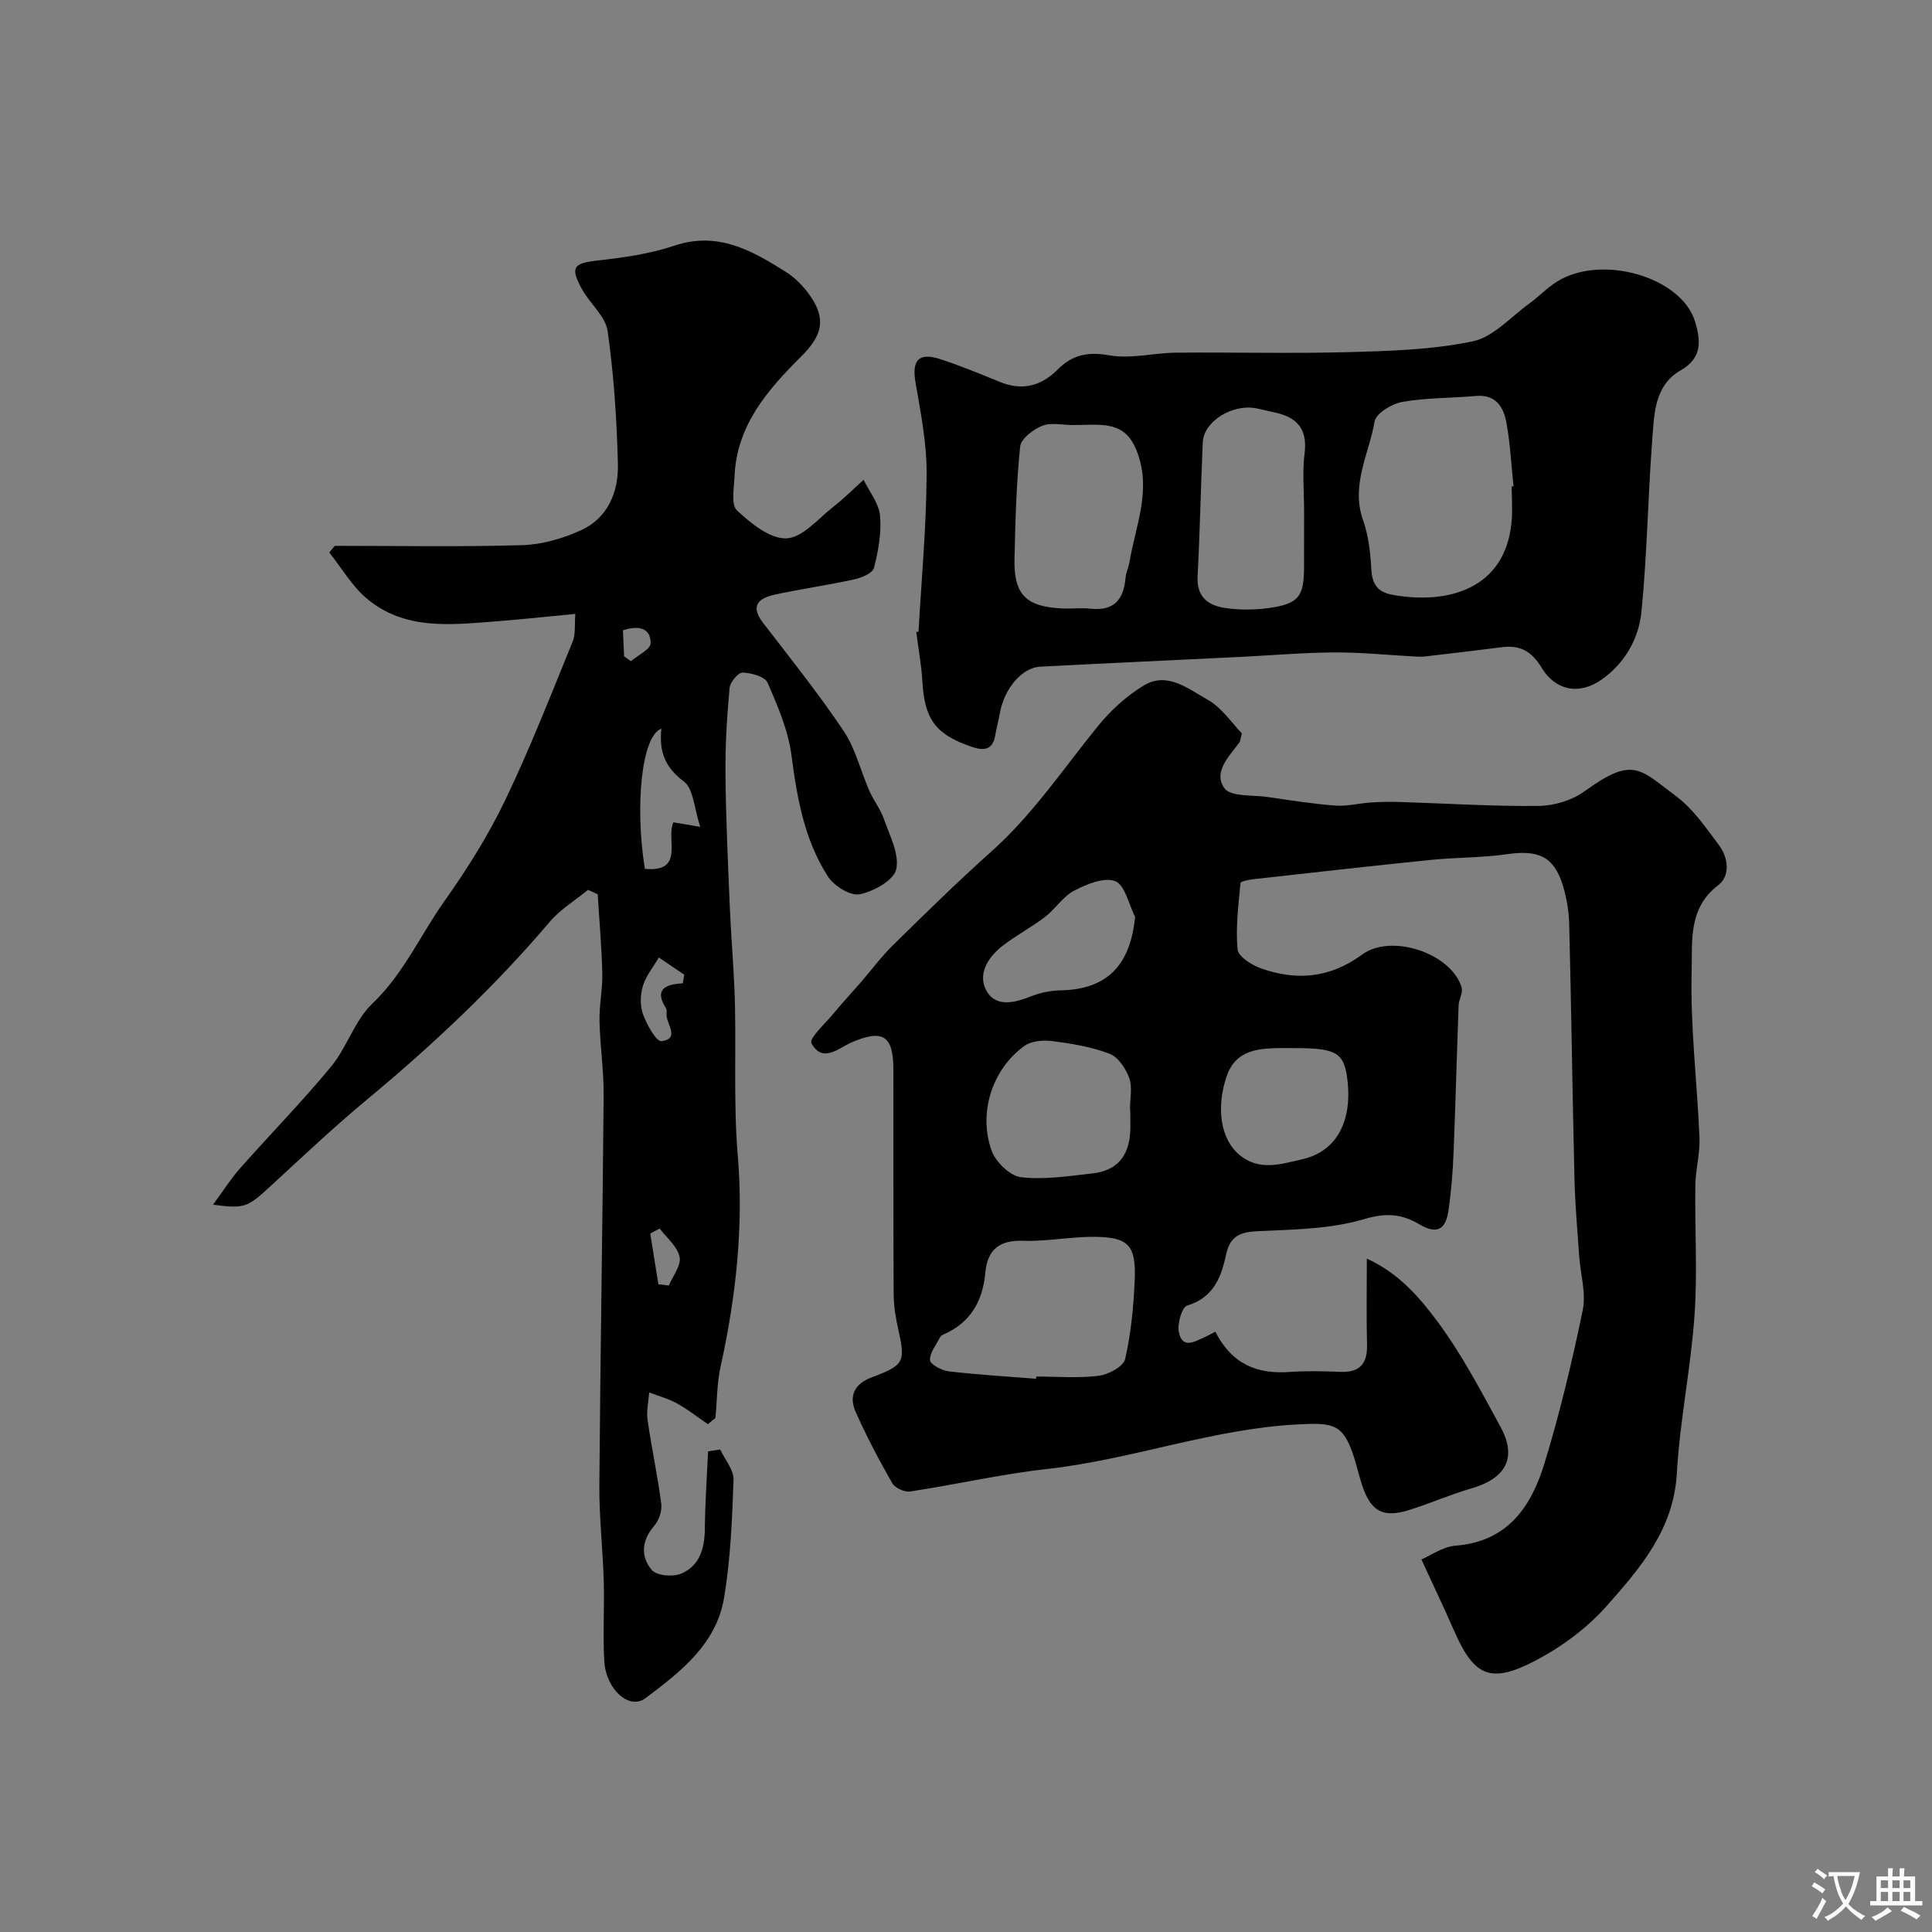
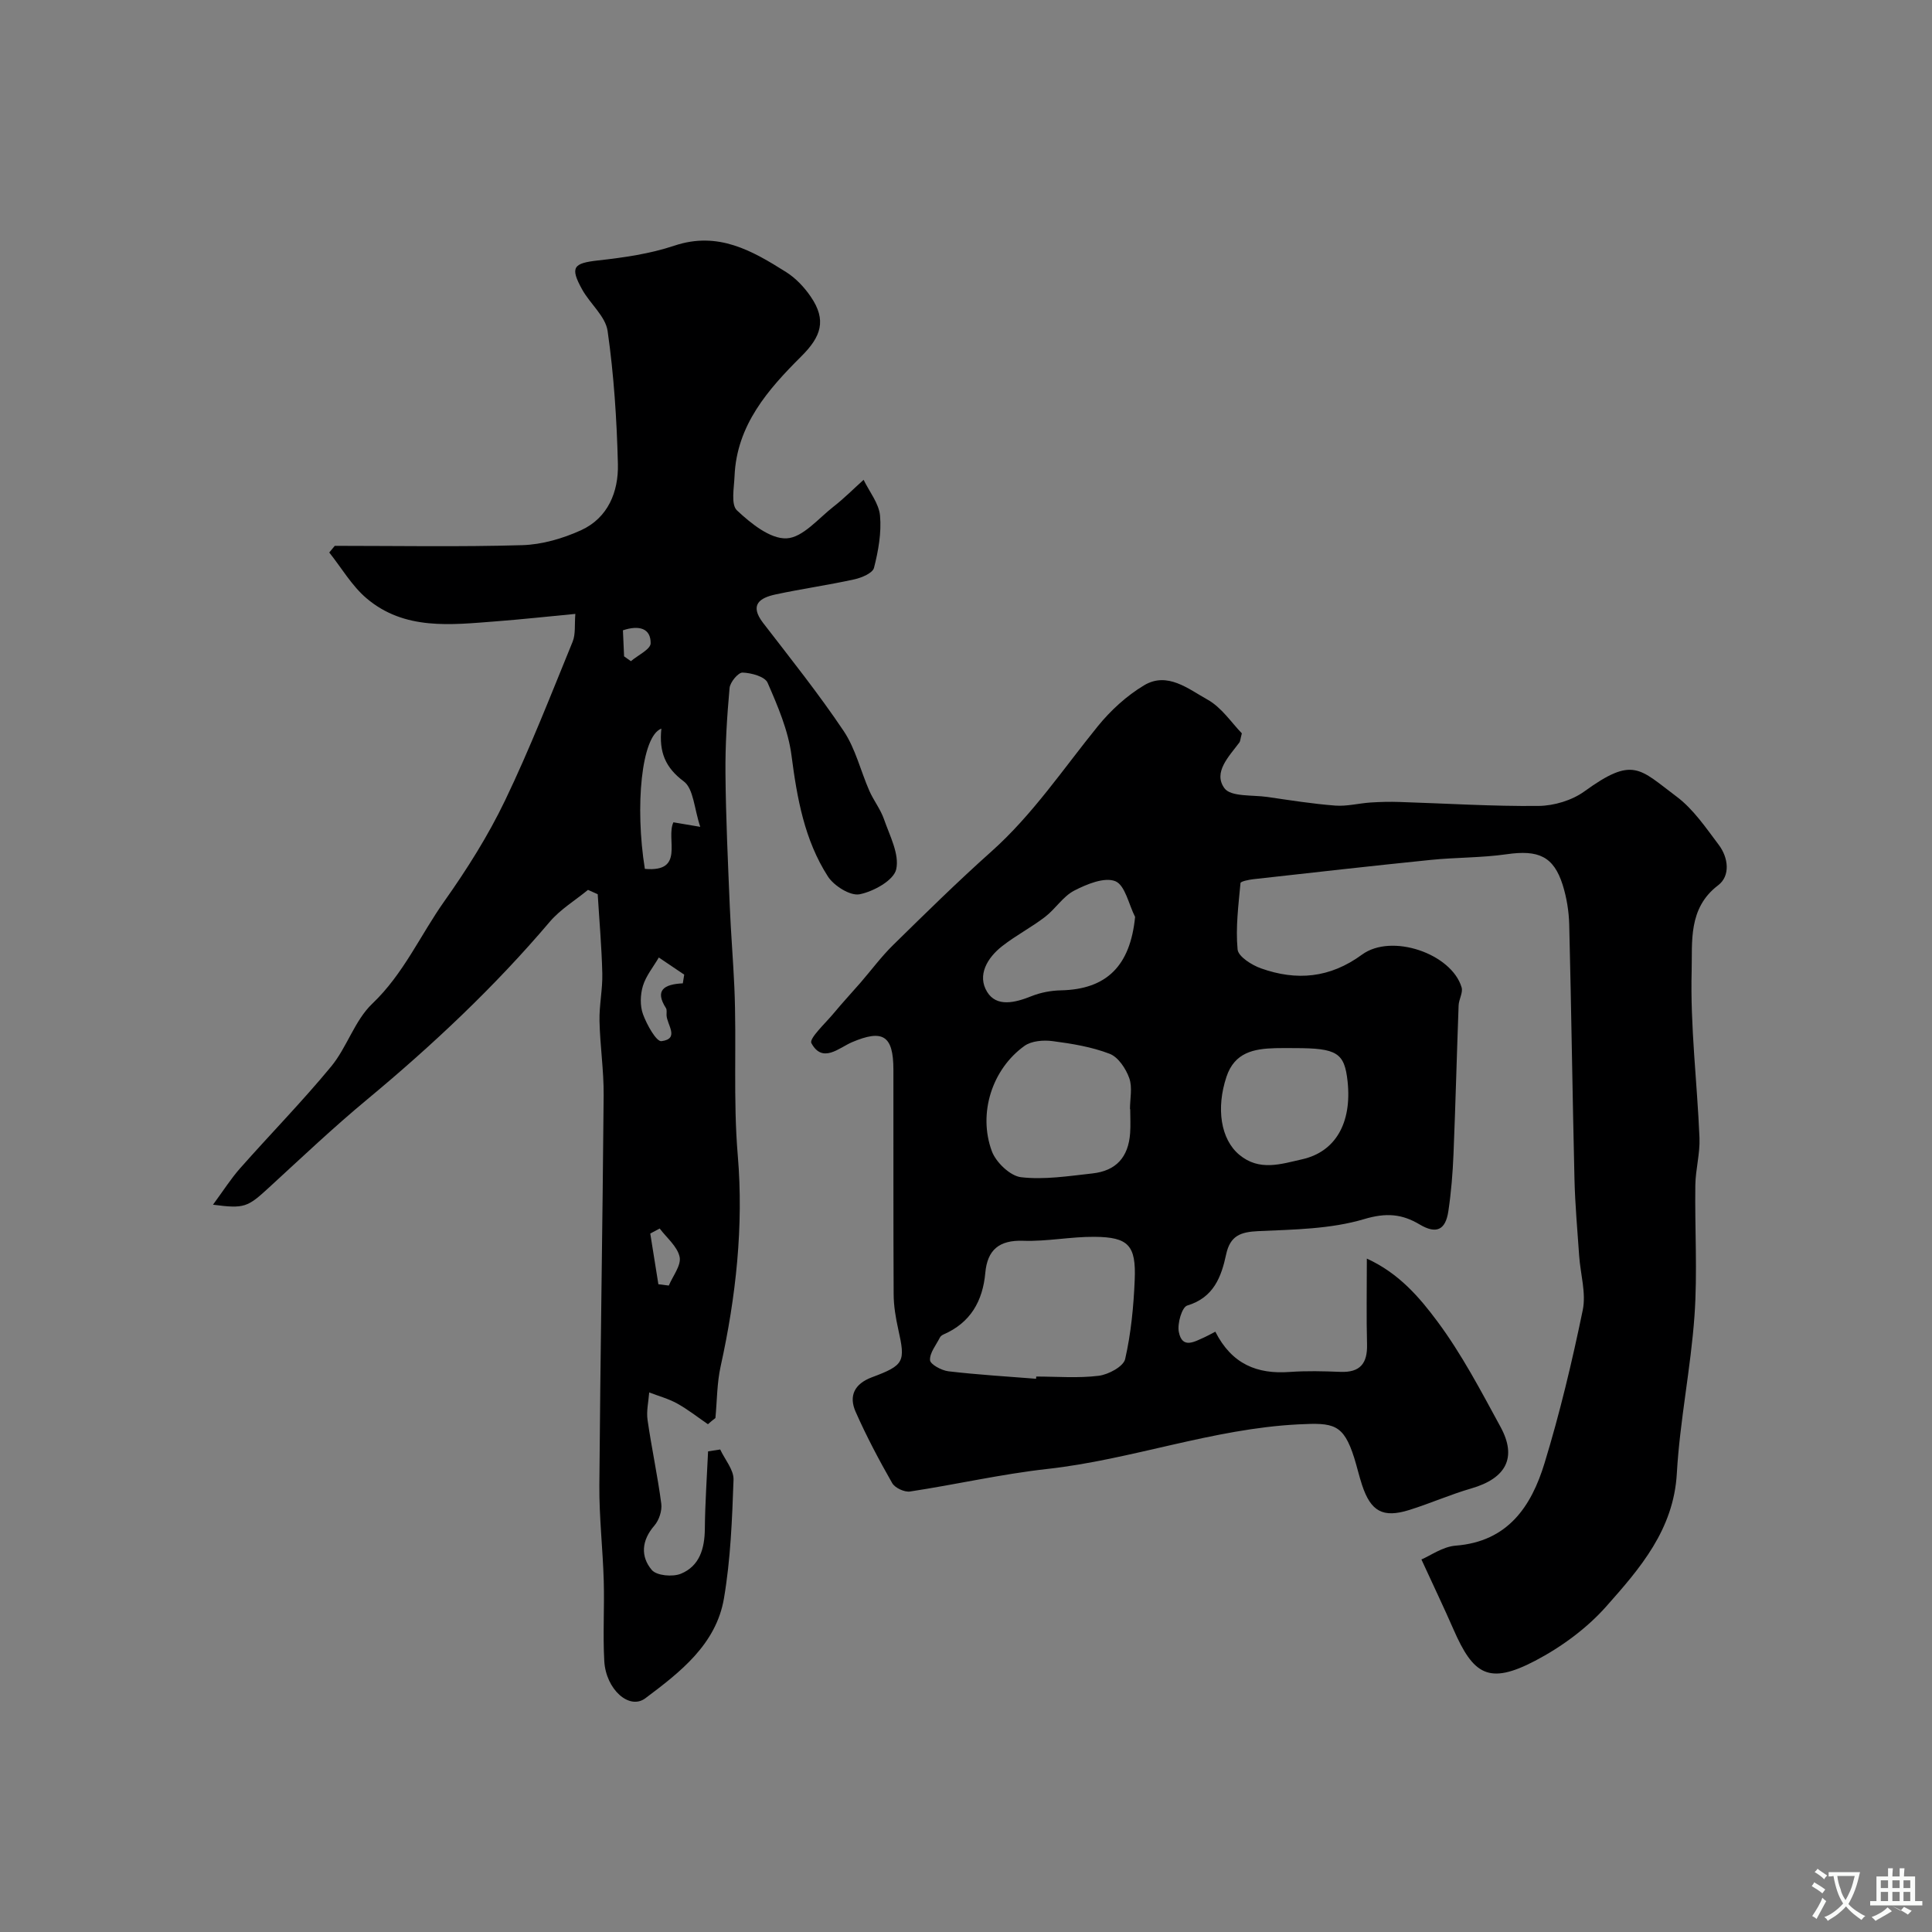
<svg xmlns="http://www.w3.org/2000/svg" enable-background="new 0 0 400 400" viewBox="0 0 400 400">
  <rect x="0" y="0" width="400" height="400" fill="#808080" stroke="none" />
  <g fill="#000001">
    <path d="m251.62 275.71c3.42 6.75 8.68 8.83 15.39 8.34 3.48-.25 7-.16 10.49-.02 4.1.17 5.64-1.75 5.53-5.72-.15-5.63-.04-11.27-.04-17.73 6.67 3.04 10.93 8.07 14.62 13.03 5.03 6.76 9 14.36 13.05 21.8 3.48 6.37 1.16 10.66-6.03 12.75-4.36 1.26-8.54 3.12-12.87 4.47-5.45 1.7-7.95.3-9.76-5.17-.61-1.85-1.04-3.75-1.62-5.61-2.24-7.08-4.28-7.32-11.55-6.95-17.77.89-34.45 7.28-51.99 9.23-9.53 1.06-18.93 3.23-28.43 4.67-1.15.17-3.12-.74-3.69-1.74-2.74-4.8-5.34-9.71-7.57-14.76-1.45-3.27-.28-5.78 3.37-7.15 6.73-2.51 6.96-3.21 5.45-9.95-.53-2.38-.94-4.83-.95-7.26-.08-15.5-.03-31-.05-46.49-.01-7.1-2.21-8.38-8.58-5.67-2.67 1.14-6.09 4.48-8.4.19-.52-.97 2.92-4.13 4.64-6.21 1.78-2.15 3.68-4.18 5.51-6.29 2.26-2.61 4.33-5.42 6.79-7.83 6.67-6.55 13.35-13.12 20.32-19.34 8.57-7.65 14.88-17.12 22.03-25.93 2.67-3.29 5.99-6.33 9.6-8.49 4.83-2.88 9.18.78 13.11 2.96 2.94 1.63 5.01 4.83 7.12 6.99-.33 1.27-.32 1.64-.5 1.88-2.15 2.89-5.51 6.19-3.1 9.49 1.31 1.8 5.8 1.36 8.88 1.8 4.68.68 9.37 1.43 14.08 1.79 2.4.18 4.86-.48 7.29-.64 1.99-.13 3.99-.18 5.99-.11 9.6.3 19.2.92 28.79.82 3.2-.03 6.92-1.15 9.49-3.01 10.1-7.32 11.36-4.71 19.08 1.07 3.48 2.6 6.08 6.47 8.75 10.01 1.99 2.64 2.43 6.41-.14 8.36-6.26 4.74-5.32 11.75-5.48 17.7-.31 11.51 1.14 23.05 1.62 34.59.13 3.25-.81 6.52-.86 9.79-.13 9 .46 18.03-.17 26.99-.77 10.93-3.04 21.76-3.66 32.69-.66 11.65-7.62 19.66-14.6 27.53-4.04 4.56-9.32 8.43-14.74 11.27-9.59 5.01-12.79 2.91-16.91-6.52-1.94-4.44-4.04-8.82-6.63-14.46 1.85-.78 4.4-2.65 7.09-2.86 10.82-.84 15.67-8.13 18.4-17.08 3.18-10.4 5.71-21.03 7.91-31.68.73-3.54-.48-7.48-.74-11.23-.36-5.26-.84-10.53-.97-15.8-.42-17.6-.65-35.2-1.09-52.8-.07-2.75-.53-5.58-1.35-8.2-1.88-5.95-5.05-7.3-11.6-6.36-5.21.75-10.54.64-15.78 1.18-12.24 1.24-24.46 2.63-36.68 3.99-.94.11-2.62.45-2.65.8-.42 4.58-1.03 9.21-.6 13.74.14 1.48 2.93 3.24 4.85 3.92 7.36 2.62 14.27 2.02 20.9-2.84 6.14-4.5 18.56-.21 20.63 6.78.32 1.08-.57 2.47-.62 3.73-.38 10.27-.64 20.54-1.06 30.8-.16 3.93-.48 7.88-1.06 11.78-.59 4.01-2.55 4.79-5.95 2.77-3.66-2.18-6.91-2.47-11.48-1.11-6.94 2.07-14.55 2.16-21.9 2.49-3.69.17-5.84.93-6.68 4.82-1 4.65-2.57 8.94-8.06 10.59-1.09.33-2.08 3.73-1.74 5.45.71 3.66 3.31 1.99 5.39 1.08.63-.28 1.18-.61 2.17-1.12zm-37.11 9.75c.01-.15.02-.31.03-.46 4.32 0 8.68.37 12.94-.16 2.01-.25 5.12-1.92 5.47-3.46 1.22-5.34 1.75-10.9 1.98-16.4.3-7.15-1.3-8.85-8.32-8.91-4.92-.04-9.86.99-14.76.82-4.99-.18-7.42 1.89-7.85 6.61-.53 5.89-3.07 10.36-8.67 12.79-.29.13-.61.37-.74.64-.78 1.55-2.12 3.16-2.04 4.67.05.87 2.38 2.14 3.8 2.31 6.03.71 12.1 1.07 18.16 1.55zm19.49-55.82c-.02 0-.03 0-.05 0 0-2.16.54-4.51-.15-6.43-.7-1.96-2.28-4.35-4.05-5.03-3.74-1.44-7.83-2.11-11.84-2.63-1.89-.25-4.35-.05-5.8.99-6.67 4.77-9.67 13.93-6.76 21.8.85 2.31 3.8 5.13 6.05 5.39 4.82.56 9.84-.24 14.75-.78 4.95-.54 7.47-3.38 7.83-8.34.12-1.64.02-3.31.02-4.97zm34.04-12.64c-1.33 0-2.66-.03-3.99.01-4.45.12-8.44.87-10.12 5.92-2.18 6.53-1.2 12.95 2.66 16.16 4.15 3.45 8.61 1.92 13.04.92 6.83-1.54 10.28-7.47 9.38-16.06-.64-5.99-2.16-6.95-10.97-6.95zm-33.03-27.16c-1.32-2.59-2.07-6.58-4.1-7.4-2.26-.9-5.92.62-8.52 1.96-2.32 1.21-3.88 3.8-6.03 5.44-2.83 2.17-6.05 3.84-8.86 6.04-3.08 2.4-5.25 6.04-3.12 9.49 1.96 3.19 5.8 2.23 9.14.89 1.91-.77 4.08-1.18 6.15-1.22 9.48-.21 14.34-5.1 15.34-15.2z" />
    <path d="m146.57 294.87c-2.12-1.45-4.15-3.06-6.39-4.3-1.8-.99-3.84-1.54-5.77-2.28-.14 1.9-.61 3.86-.34 5.7.83 5.79 2.08 11.53 2.84 17.33.19 1.45-.46 3.42-1.43 4.54-2.66 3.06-2.9 6.4-.53 9.19 1 1.18 4.31 1.47 6.01.78 3.88-1.59 4.93-5.21 4.97-9.3.05-5.35.43-10.69.67-16.04.84-.13 1.67-.26 2.51-.39.97 2.09 2.83 4.22 2.76 6.27-.29 8.2-.61 16.47-1.98 24.54-1.62 9.55-9.08 15.3-16.28 20.7-3.33 2.49-8.17-1.85-8.5-7.71-.31-5.51.05-11.06-.11-16.58-.19-6.6-.96-13.2-.91-19.8.2-26.93.67-53.86.89-80.78.04-5.12-.75-10.23-.86-15.36-.07-3.28.66-6.57.58-9.84-.13-5.47-.62-10.93-.95-16.4-.67-.3-1.34-.6-2.01-.9-2.67 2.19-5.73 4.03-7.93 6.62-11.44 13.48-24.24 25.51-37.82 36.79-6.98 5.79-13.58 12.05-20.27 18.19-4.47 4.11-5.1 4.44-11.62 3.58 2.09-2.83 3.68-5.36 5.64-7.57 6.23-7.05 12.84-13.79 18.82-21.04 3.29-3.99 4.87-9.54 8.53-13.02 6.47-6.16 9.93-14.18 14.92-21.22 4.68-6.61 9.06-13.56 12.56-20.85 5.15-10.72 9.48-21.85 13.99-32.87.64-1.57.37-3.52.56-5.75-5.76.55-11.07 1.13-16.39 1.54-9.37.72-18.98 1.92-26.87-4.79-3.04-2.59-5.15-6.28-7.69-9.46l1.14-1.38c12.94 0 25.89.24 38.82-.14 4.1-.12 8.4-1.38 12.17-3.09 5.59-2.56 7.77-7.96 7.63-13.71-.23-9.2-.83-18.44-2.13-27.54-.44-3.05-3.64-5.64-5.28-8.61-2.56-4.62-1.8-5.43 3.3-6 5.33-.59 10.76-1.37 15.81-3.06 9.05-3.03 16.1 1.04 23.13 5.47 1.98 1.25 3.75 3.12 5.08 5.07 3.37 4.9 2.15 8.31-1.93 12.37-6.89 6.86-13.39 14.24-13.83 24.8-.1 2.43-.78 5.9.5 7.1 2.87 2.69 6.87 5.94 10.27 5.79 3.35-.15 6.59-4.13 9.75-6.59 2.18-1.7 4.14-3.68 6.2-5.53 1.19 2.46 3.16 4.86 3.4 7.41.32 3.56-.35 7.31-1.25 10.82-.28 1.09-2.56 2.05-4.08 2.38-5.4 1.19-10.89 1.96-16.29 3.12-3.3.71-5.47 2.15-2.58 5.91 5.68 7.37 11.5 14.66 16.68 22.38 2.45 3.66 3.5 8.24 5.3 12.35.88 2.01 2.31 3.81 3.03 5.87 1.19 3.43 3.24 7.27 2.54 10.4-.51 2.28-4.69 4.6-7.58 5.17-1.93.38-5.32-1.75-6.57-3.7-4.85-7.56-6.38-16.2-7.53-25.05-.67-5.16-2.84-10.21-4.95-15.05-.56-1.28-3.37-2.04-5.18-2.1-.9-.03-2.58 1.99-2.69 3.19-.53 5.89-.91 11.83-.85 17.74.08 9.13.51 18.26.89 27.39.23 5.6.7 11.19.95 16.79.51 11.61-.28 23.2.71 34.88 1.23 14.56-.37 29.24-3.55 43.65-.77 3.48-.74 7.13-1.08 10.7-.55.4-1.05.84-1.55 1.28zm-9.64-144.02c-4.14 1.54-5.5 16.13-3.42 29.04 8.39.75 4.29-6.18 5.91-9.64 1.35.23 2.72.46 5.56.94-1.27-3.81-1.38-7.89-3.41-9.41-3.82-2.85-5.15-6.06-4.64-10.93zm4.44 52.74c.1-.6.19-1.2.29-1.8-1.75-1.18-3.51-2.37-5.26-3.55-1.13 1.95-2.65 3.78-3.29 5.87-.55 1.82-.63 4.13.02 5.89.78 2.14 2.76 5.7 3.82 5.56 3.82-.49 1.13-3.4 1.05-5.37-.02-.5.11-1.1-.12-1.47-2.36-3.68-.44-4.94 3.49-5.13zm-4.79 50.76c-.65.35-1.3.69-1.95 1.04l1.68 10.5 2.16.27c.83-1.99 2.6-4.18 2.24-5.92-.45-2.16-2.67-3.95-4.13-5.89zm-7.61-123.85c.09 1.95.16 3.67.24 5.39.47.33.94.67 1.41 1 1.44-1.23 4.07-2.45 4.09-3.7.04-3.09-2.37-3.82-5.74-2.69z" />
-     <path d="m190.17 130.79c.61-10.87 1.62-21.74 1.68-32.62.04-6.32-1.21-12.69-2.3-18.96-.8-4.61.62-6.32 5.14-4.85 4.17 1.36 8.23 3.04 12.29 4.7 4.66 1.92 8.61.88 12.06-2.61 3.01-3.03 6.26-3.66 10.67-2.88 4.4.78 9.14-.51 13.74-.55 12-.11 24 .21 35.99-.12 8.54-.24 17.21-.5 25.51-2.24 4.22-.88 7.79-5 11.59-7.75 1.99-1.44 3.72-3.28 5.78-4.58 9.17-5.8 25.83-1.03 28.63 8.27 1.13 3.76 1.59 7.47-2.96 10.06-5.47 3.11-5.51 9.05-5.91 14.38-.9 11.85-1.06 23.76-2.23 35.58-.55 5.55-3.39 10.63-8.18 14.03-4.62 3.29-9.58 2.42-12.52-2.44-1.98-3.27-4.36-4.7-8.07-4.23-5.33.68-10.67 1.3-16.01 1.93-.66.08-1.33.05-1.99.02-5.62-.3-11.24-.88-16.85-.85-6.43.03-12.86.6-19.3.92-13.86.68-27.73 1.3-41.58 2.03-3.79.2-7.4 4.52-8.33 9.56-.29 1.6-.71 3.17-.99 4.77-.55 3.13-2.63 3.02-4.88 2.25-7.49-2.56-9.73-5.71-10.18-13.51-.2-3.43-.84-6.84-1.27-10.26.14-.02.31-.03.47-.05zm122.81-30.08c.13-.01.26-.03.38-.04-.47-4.4-.68-8.85-1.48-13.19-.59-3.21-2.18-5.87-6.3-5.5-5.08.45-10.24.35-15.24 1.23-2.17.38-5.45 2.36-5.74 4.04-1.15 6.72-4.97 13.15-2.4 20.43 1.12 3.17 1.53 6.69 1.71 10.09.17 3.17 1.27 4.83 4.48 5.4 11.5 2.04 23.21-1.29 24.55-14.97.25-2.48.04-5 .04-7.49zm-90.78-12.71c-2.16 0-4.55-.58-6.42.16-1.86.74-4.4 2.68-4.57 4.31-.79 7.7-1 15.48-1.17 23.23-.17 7.37 2.36 9.91 9.78 10.27 1.99.1 4.01-.16 5.98.05 4.84.53 6.85-1.9 7.23-6.38.09-1.11.64-2.18.82-3.29 1.3-7.72 4.76-15.21 1.34-23.37-1.39-3.31-3.46-4.59-6.51-4.94-2.14-.23-4.32-.03-6.48-.04zm47.8 17.84c0-3.99-.4-8.02.1-11.94.66-5.18-1.65-7.57-6.31-8.53-1.27-.26-2.53-.62-3.81-.85-4.95-.9-10.77 2.78-10.96 7.05-.41 9.26-.59 18.53-1.07 27.78-.23 4.3 2.26 6.04 5.77 6.54 2.93.42 6.01.4 8.94 0 6.22-.86 7.33-2.35 7.33-8.59.01-3.82.01-7.64.01-11.46z" />
  </g>
  <path d="m377.9 391.2c-.2.3-.4.5-.6.8-.7-.6-1.4-1-2.2-1.5.2-.3.4-.5.5-.8.6.4 1.4.8 2.3 1.5zm-1.8 6.1c-.2-.2-.5-.4-.9-.6.4-.6.8-1.2 1.2-1.9s.7-1.3.9-1.9c.3.3.5.5.8.7-.7 1.3-1.4 2.6-2 3.7zm2.2-9c-.3.3-.5.5-.6.8-.6-.6-1.3-1.1-2-1.5.3-.3.5-.5.6-.7.6.5 1.3.9 2 1.4zm.3.2v-.9h2 4.5c-.3 1.3-.6 2.5-1 3.6s-.9 2.1-1.4 3c.4.5 1 1 1.6 1.4s1.2.8 1.9 1.1c-.3.2-.5.4-.8.8-.4-.3-1-.7-1.6-1.2s-1.2-1.1-1.6-1.6c-.5.6-1.1 1.1-1.7 1.6s-1.4.9-2.1 1.4c-.1-.3-.3-.5-.7-.8.6-.2 1.2-.5 1.9-1s1.4-1.1 2-1.8c-.5-.8-.9-1.6-1.2-2.5s-.6-2-.8-3.2c-.4.1-.7.1-1 .1zm2.5 2.7c.2 1 .7 1.7 1 2.2.3-.5.6-1.1 1-2s.6-1.9.9-3h-3.2-.4c.1.9.3 1.8.7 2.8z" fill="#fafbfa" />
-   <path d="m396.5 388.5v1.5 3.6h1.5v.9c-.4 0-1 0-1.7 0h-7.9c-.5 0-.9 0-1.2 0v-.9h1.3v-3.5c0-.7 0-1.2 0-1.6h2.4c0-.8 0-1.4 0-1.7h1c0 .3-.1.8-.1 1.7h1.5c0-.8 0-1.4 0-1.7h1c0 .3-.1.9-.1 1.7zm-8.2 9.2c-.2-.3-.5-.5-.8-.8.8-.3 1.4-.6 1.9-.9s1-.7 1.4-1.1c.3.3.6.5.9.8-1.6 1-2.8 1.6-3.4 2zm2.6-6.8v-1.6h-1.5v1.6zm0 2.7v-1.9h-1.5v1.9zm2.4-2.7v-1.6h-1.5v1.6zm0 2.7v-1.9h-1.5v1.9zm.2 2 .7-.8c.4.2.9.5 1.6.8s1.3.7 1.8 1c-.3.3-.5.5-.8.8-.4-.3-1.5-1-3.3-1.8zm2-4.7v-1.6h-1.4v1.6zm0 2.7v-1.9h-1.4v1.9z" fill="#fafbfa" />
+   <path d="m396.5 388.5v1.5 3.6h1.5v.9c-.4 0-1 0-1.7 0h-7.9c-.5 0-.9 0-1.2 0v-.9h1.3v-3.5c0-.7 0-1.2 0-1.6h2.4c0-.8 0-1.4 0-1.7h1c0 .3-.1.8-.1 1.7h1.5c0-.8 0-1.4 0-1.7h1c0 .3-.1.9-.1 1.7zm-8.2 9.2c-.2-.3-.5-.5-.8-.8.8-.3 1.4-.6 1.9-.9s1-.7 1.4-1.1c.3.3.6.5.9.8-1.6 1-2.8 1.6-3.4 2zm2.6-6.8v-1.6h-1.5v1.6zm0 2.7v-1.9h-1.5v1.9zm2.4-2.7v-1.6h-1.5v1.6zm0 2.7v-1.9h-1.5v1.9zm.2 2 .7-.8c.4.2.9.5 1.6.8c-.3.3-.5.5-.8.8-.4-.3-1.5-1-3.3-1.8zm2-4.7v-1.6h-1.4v1.6zm0 2.7v-1.9h-1.4v1.9z" fill="#fafbfa" />
</svg>